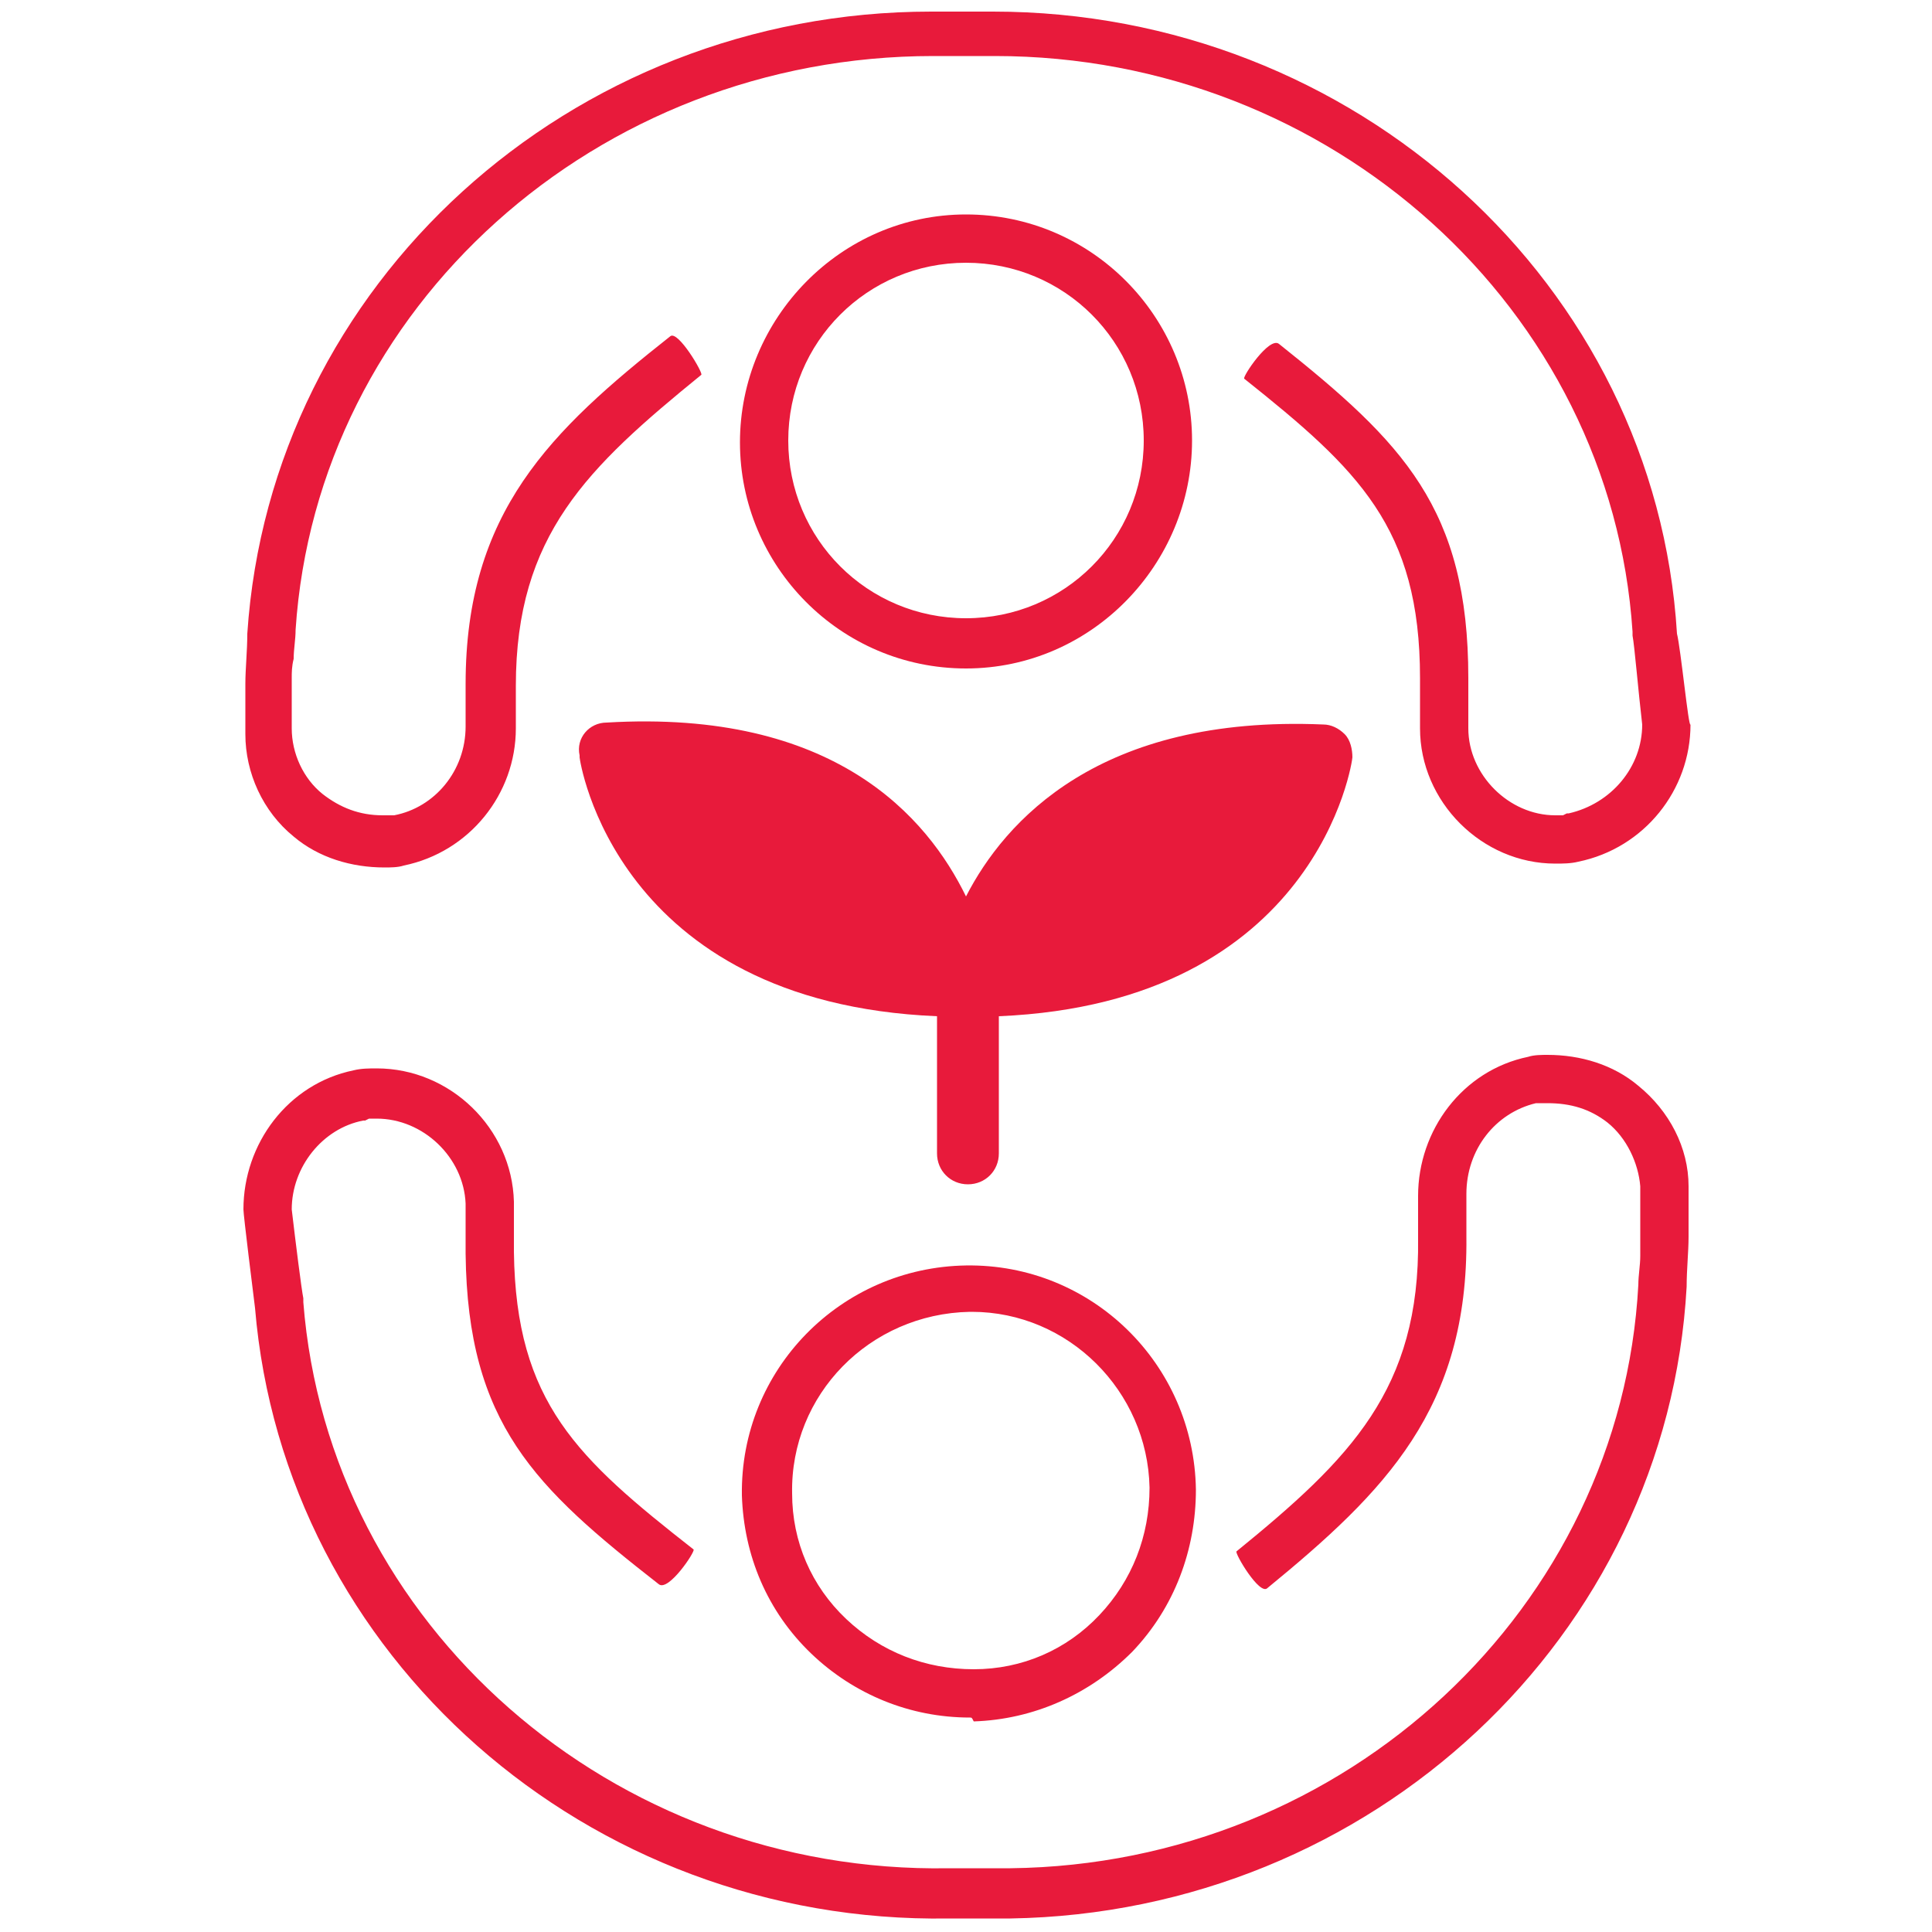
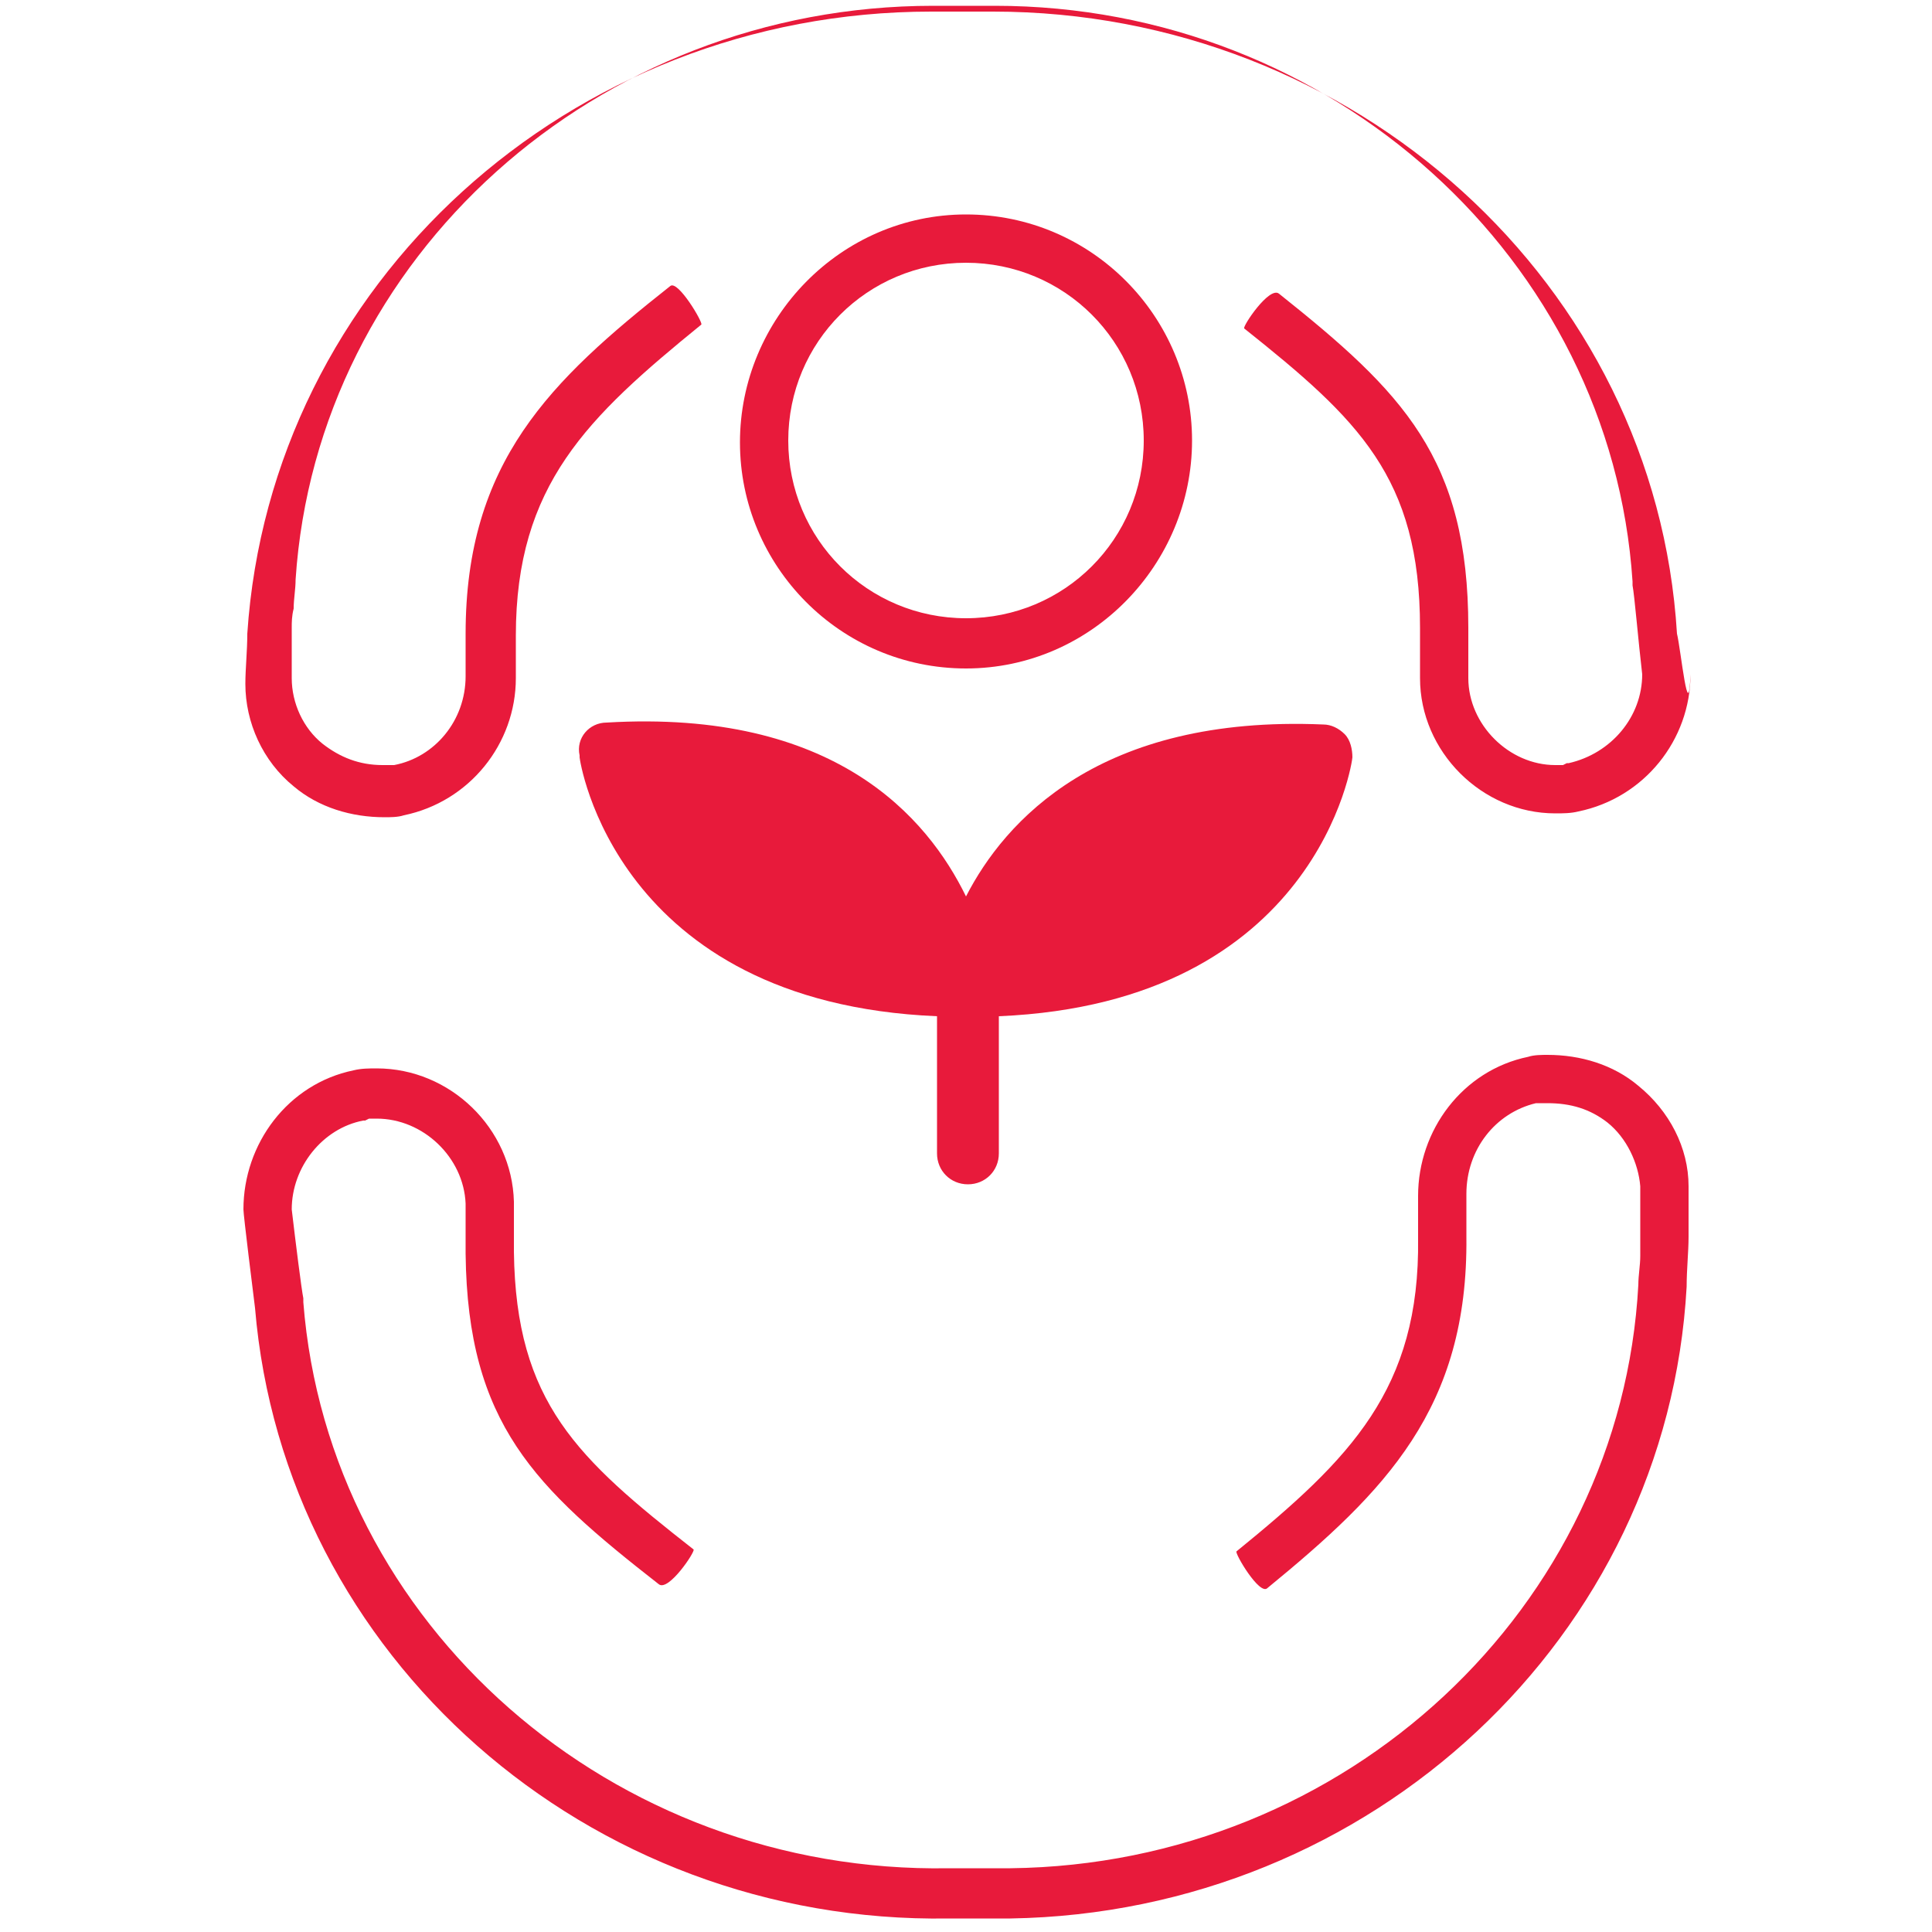
<svg xmlns="http://www.w3.org/2000/svg" version="1.1" id="Layer_1" x="0px" y="0px" viewBox="0 0 100 100" style="enable-background:new 0 0 100 100;" xml:space="preserve">
  <style type="text/css">
	.st0{fill:#E81A3B;}
</style>
  <g>
    <g>
      <path class="st0" d="M31.4,37.4c-0.9,0-1.6,0.8-1.4,1.7c0,0,0,0,0,0.1s1.8,12.7,18.5,13.4v7.1c0,0.9,0.7,1.6,1.6,1.6    s1.6-0.7,1.6-1.6v-7.1C68.2,51.9,70,39.4,70,39.2c0-0.4-0.1-0.9-0.4-1.2s-0.7-0.5-1.1-0.5C56.9,37,52,42.5,50,46.4    C48,42.3,43.2,36.7,31.4,37.4z" />
    </g>
    <g>
-       <path class="st0" d="M86.8,32.8C85.7,14.7,70.1,0.6,51.4,0.6h-3.2C29.5,0.6,14,14.7,12.8,32.8c0,0.9-0.1,1.8-0.1,2.6V38    c0,2,0.9,4,2.5,5.3c1.3,1.1,3,1.6,4.7,1.6c0.3,0,0.7,0,1-0.1c3.4-0.7,5.8-3.7,5.8-7.1v-2.2c0-7.8,3.7-11.3,9.6-16.1    c0.1-0.1-1.2-2.3-1.6-2c-6.2,4.9-10.6,9.1-10.6,18v2.2c0,2.3-1.6,4.2-3.7,4.6c-0.2,0-0.4,0-0.6,0c-1.2,0-2.2-0.4-3.1-1.1    c-1-0.8-1.6-2.1-1.6-3.4v-2.6c0-0.3,0-0.6,0.1-1c0-0.5,0.1-1,0.1-1.5c1.1-16.7,15.6-29.7,33-29.7h3.2c17.4,0,31.9,13.1,33,29.8    v0.1v0.1c0.1,0.5,0.3,2.9,0.5,4.6c0,2.2-1.6,4.1-3.8,4.6h-0.1l-0.2,0.1c-0.1,0-0.3,0-0.4,0c-2.4,0-4.5-2.1-4.5-4.5v-2.6    c0-8.8-3.4-12.2-9.8-17.3c-0.5-0.4-1.9,1.7-1.8,1.8c5.9,4.7,9.1,7.7,9.1,15.5v2.6c0,3.8,3.2,7,7,7c0.4,0,0.8,0,1.2-0.1    c3.4-0.7,5.8-3.7,5.8-7.1C87.4,37.7,87,33.6,86.8,32.8z" />
+       <path class="st0" d="M86.8,32.8C85.7,14.7,70.1,0.6,51.4,0.6h-3.2C29.5,0.6,14,14.7,12.8,32.8c0,0.9-0.1,1.8-0.1,2.6c0,2,0.9,4,2.5,5.3c1.3,1.1,3,1.6,4.7,1.6c0.3,0,0.7,0,1-0.1c3.4-0.7,5.8-3.7,5.8-7.1v-2.2c0-7.8,3.7-11.3,9.6-16.1    c0.1-0.1-1.2-2.3-1.6-2c-6.2,4.9-10.6,9.1-10.6,18v2.2c0,2.3-1.6,4.2-3.7,4.6c-0.2,0-0.4,0-0.6,0c-1.2,0-2.2-0.4-3.1-1.1    c-1-0.8-1.6-2.1-1.6-3.4v-2.6c0-0.3,0-0.6,0.1-1c0-0.5,0.1-1,0.1-1.5c1.1-16.7,15.6-29.7,33-29.7h3.2c17.4,0,31.9,13.1,33,29.8    v0.1v0.1c0.1,0.5,0.3,2.9,0.5,4.6c0,2.2-1.6,4.1-3.8,4.6h-0.1l-0.2,0.1c-0.1,0-0.3,0-0.4,0c-2.4,0-4.5-2.1-4.5-4.5v-2.6    c0-8.8-3.4-12.2-9.8-17.3c-0.5-0.4-1.9,1.7-1.8,1.8c5.9,4.7,9.1,7.7,9.1,15.5v2.6c0,3.8,3.2,7,7,7c0.4,0,0.8,0,1.2-0.1    c3.4-0.7,5.8-3.7,5.8-7.1C87.4,37.7,87,33.6,86.8,32.8z" />
    </g>
    <g>
      <path class="st0" d="M50,34.6c-6.5,0-11.7-5.3-11.7-11.7S43.5,11.1,50,11.1s11.7,5.3,11.7,11.7S56.5,34.6,50,34.6z M50,13.6    c-5.1,0-9.2,4.1-9.2,9.2S44.9,32,50,32s9.2-4.1,9.2-9.2S55.1,13.6,50,13.6z" />
    </g>
    <g>
      <g>
        <path class="st0" d="M13.2,67.7c1.5,18,17.2,31.9,35.9,31.6h3.2c18.7-0.3,34-14.6,35-32.7c0-0.9,0.1-1.8,0.1-2.6v-2.6     c0-2-1-3.9-2.6-5.2c-1.3-1.1-3-1.6-4.7-1.6c-0.3,0-0.7,0-1,0.1c-3.4,0.7-5.7,3.8-5.7,7.2v2.2c0.1,7.8-3.5,11.4-9.4,16.2     c-0.1,0.1,1.2,2.3,1.6,1.9c6.1-5,10.4-9.3,10.3-18.2v-2.2c0-2.3,1.5-4.2,3.6-4.7c0.2,0,0.4,0,0.6,0c1.2,0,2.2,0.3,3.1,1     c1,0.8,1.6,2.1,1.7,3.3V64c0,0.3,0,0.6,0,1c0,0.5-0.1,1-0.1,1.5c-0.9,16.7-15.1,30-32.5,30.2h-3.2C31.7,97,17,84.1,15.7,67.4     v-0.1v-0.1c-0.1-0.5-0.4-2.9-0.6-4.6c0-2.2,1.6-4.2,3.7-4.6h0.1l0.2-0.1c0.1,0,0.3,0,0.4,0c2.4,0,4.5,2,4.6,4.4v2.6     c0.1,8.8,3.6,12.1,10,17.1c0.5,0.4,1.9-1.7,1.8-1.8c-6-4.7-9.2-7.6-9.3-15.4v-2.6c-0.1-3.8-3.3-6.9-7.1-6.9c-0.4,0-0.8,0-1.2,0.1     c-3.4,0.7-5.7,3.8-5.7,7.2C12.6,62.9,13.1,66.9,13.2,67.7z" />
      </g>
      <g>
-         <path class="st0" d="M50.2,88.9c-3.1,0-6-1.2-8.2-3.3c-2.3-2.2-3.5-5.1-3.6-8.2l0,0c-0.1-6.5,5.1-11.8,11.6-11.9     s11.8,5.1,11.9,11.6c0,3.1-1.1,6.1-3.3,8.4c-2.2,2.2-5.1,3.5-8.2,3.6C50.3,88.9,50.3,88.9,50.2,88.9z M41,77.3     c0,2.5,1,4.8,2.8,6.5s4.1,2.6,6.6,2.6s4.8-1,6.5-2.8s2.6-4.1,2.6-6.6c-0.1-5-4.2-9.1-9.2-9.1h-0.1C45,68,40.9,72.2,41,77.3     L41,77.3z" />
-       </g>
+         </g>
    </g>
  </g>
</svg>